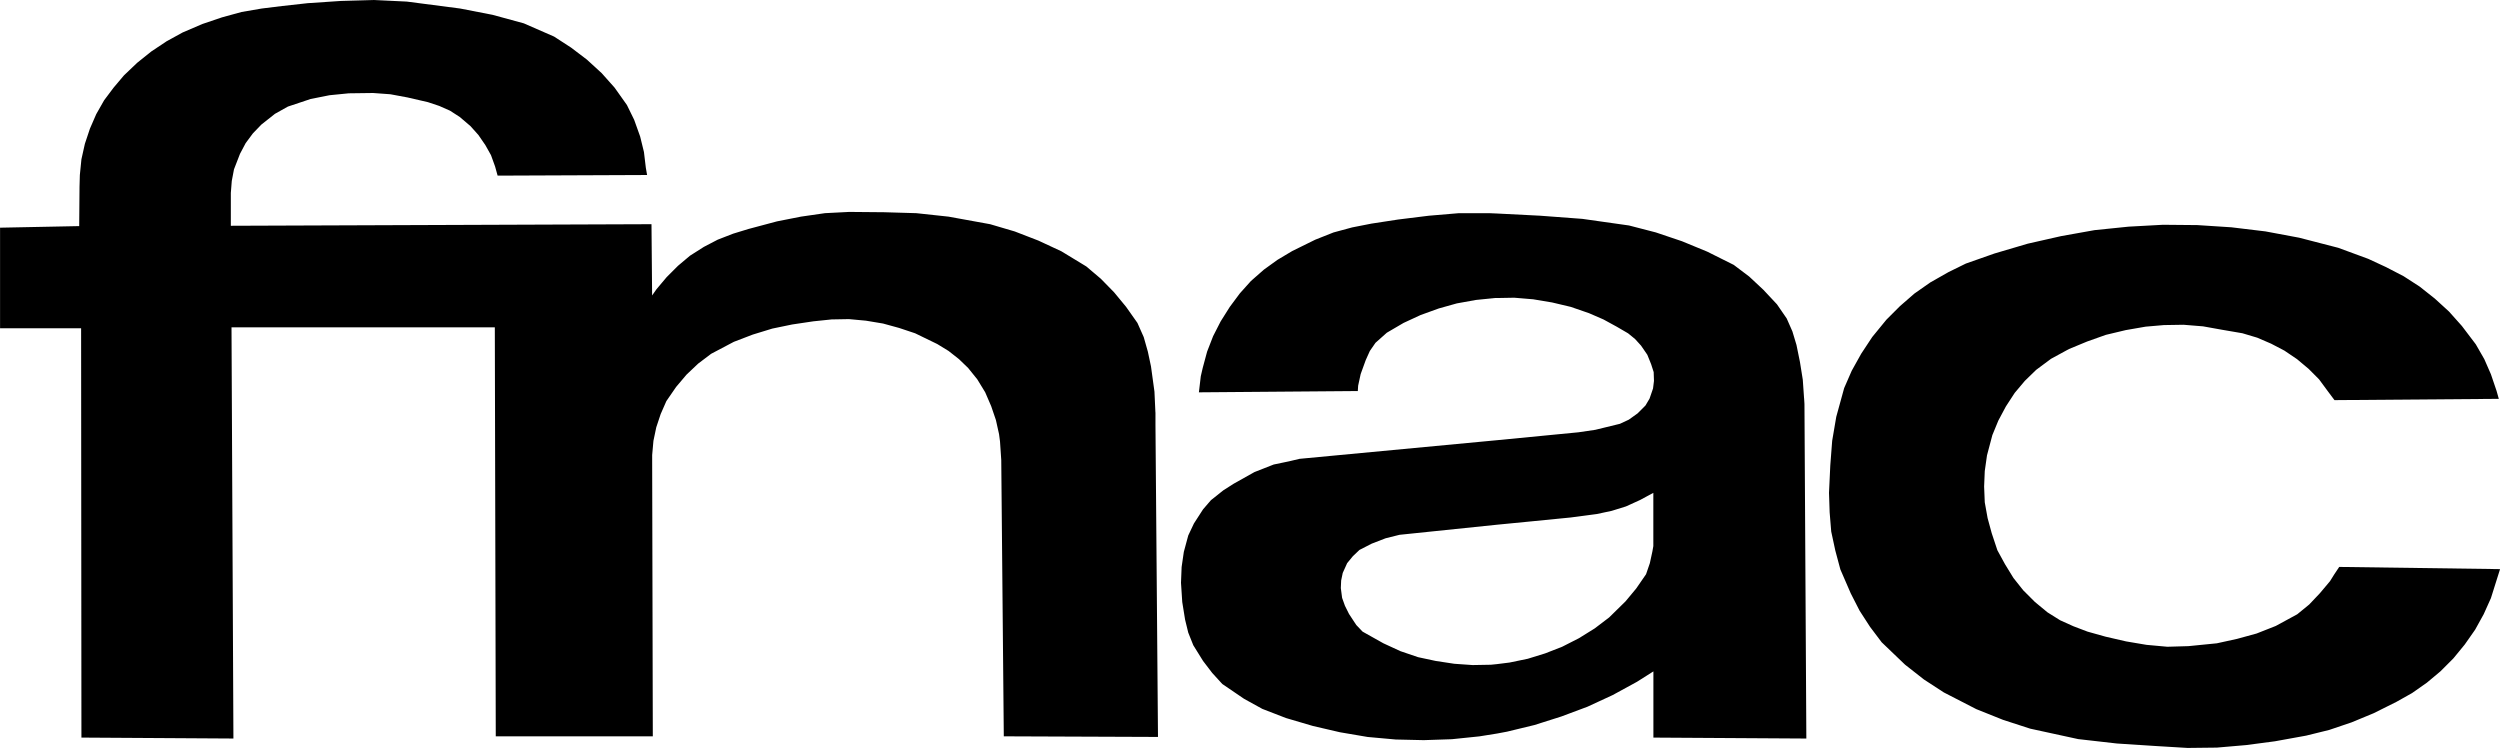
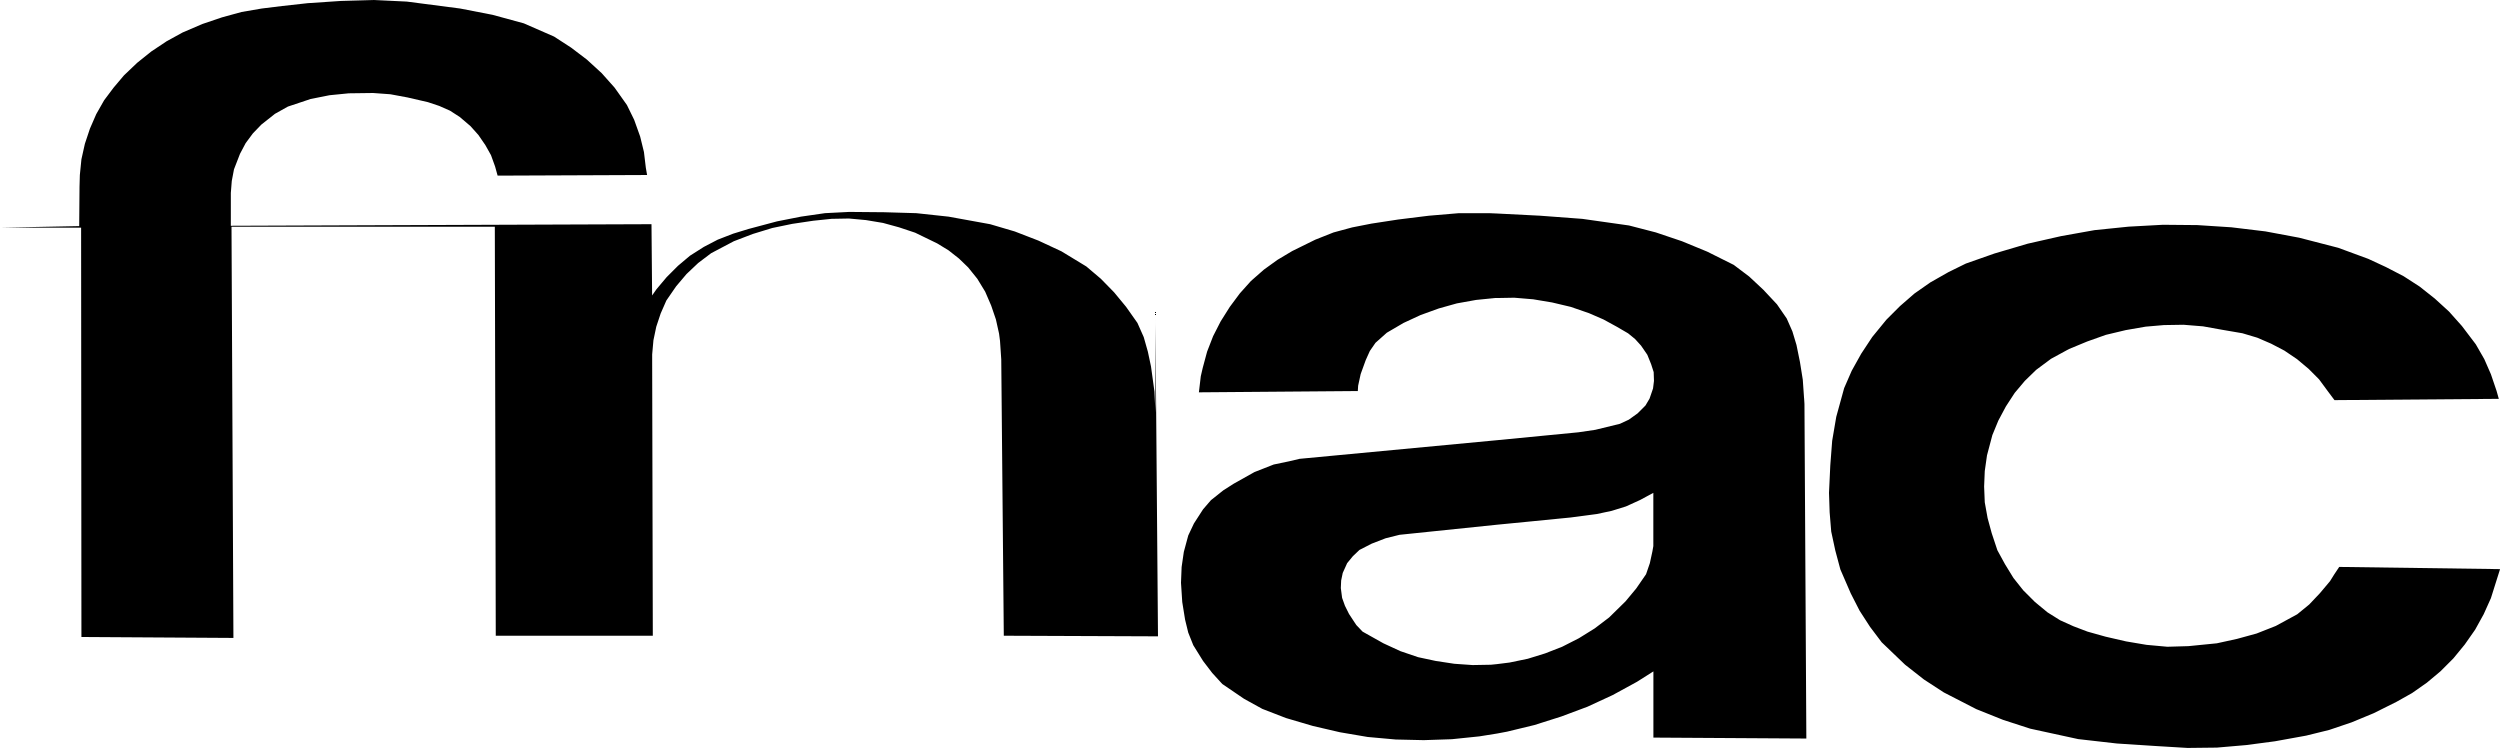
<svg xmlns="http://www.w3.org/2000/svg" id="Calque_2" viewBox="0 0 2279.41 681.99">
  <defs>
    <style>.cls-1{fill-rule:evenodd;}</style>
  </defs>
  <g id="Calque_1-2">
-     <path class="cls-1" d="m1053.46,376.06l-.87-18.97-3.16-23-2.87-13.51-3.75-13.22-5.75-12.94-10.35-14.67-10.92-13.23-12.09-12.36-13.22-11.21-22.71-13.81-21-9.78-21.56-8.33-22.42-6.61-37.96-6.9-29.32-3.16-29.32-.86-31.91-.29-22.14,1.14-21.85,3.16-21.85,4.32-25.87,6.9-14.1,4.31-14.09,5.47-12.65,6.6-12.66,8.05-10.92,9.2-10.35,10.35-9.2,10.93-4.03,5.75-.57-64.98-383.54,1.44v-29.91l.86-10.92,2.02-10.64,5.46-14.09,5.17-9.78,6.61-8.91,7.76-8.05,12.36-9.78,11.8-6.6,20.69-6.91,17.25-3.44,17.55-1.74,22.14-.29,15.81,1.15,15.52,2.88,18.69,4.31,10.35,3.45,9.78,4.32,8.91,5.75,9.78,8.34,7.19,8.05,6.33,9.2,5.17,9.21,3.74,10.35,2.3,8.33,136.29-.57-1.15-6.61-1.72-14.37-3.45-14.09-5.46-15.25-6.61-13.5-11.22-15.81-11.78-13.23-13.51-12.37-14.38-10.92-15.51-10.06-27.61-12.07-28.47-7.76-29.61-5.76-48.58-6.32-29.91-1.44-30.19.86-30.18,2.02-23.29,2.58-18.69,2.3-18.39,3.16-17.83,4.89-17.82,6.03-18.12,7.77-14.66,8.05-13.8,9.2-12.94,10.36-12.07,11.49-9.48,11.22-8.62,11.49-7.2,12.66-5.75,13.22-4.6,13.8-3.15,14.1-1.44,14.37-.3,10.64-.29,35.94-72.16,1.44v91.72h73.9l.29,373.19,138.58.86-1.74-374.92h240.08l.86,372.92h143.19l-.58-249.58v-6.89l1.15-12.94,2.59-12.36,4.02-12.09,5.17-11.78,8.91-12.94,9.49-11.22,10.64-10.06,11.79-8.91,20.7-10.92,17.25-6.61,17.82-5.46,18.12-3.75,19.26-2.87,16.68-1.73,15.81-.29,15.52,1.43,15.54,2.59,14.66,4.02,14.66,4.89,20.13,9.78,10.35,6.33,9.49,7.47,8.34,8.05,8.34,10.36,7.19,11.78,5.46,12.65,4.32,12.66,2.87,12.92.87,6.61,1.14,16.98,2.31,251.87,140.59.56-2.3-284.63v-11.22h0Zm591.42-12.94l-1.17-16.95-2.58-16.11-3.16-15.52-3.72-12.36-5.19-11.79-8.9-12.94-12.39-13.23-12.92-12.07-14.09-10.64-24.16-12.07-23-9.48-23.86-8.05-24.45-6.33-42.55-6.03-38.51-2.88-39.39-2.01-6.91-.29h-27.89l-27.3,2.31-27.89,3.45-24.45,3.75-17.54,3.45-16.98,4.59-16.67,6.61-21,10.35-13.5,8.05-12.36,8.92-11.79,10.35-10.06,11.21-9.2,12.37-8.34,13.23-6.9,13.51-5.47,14.09-4.02,14.94-1.73,7.48-1.73,14.67,144.9-1.17.3-4.89,2.31-10.62,4.59-12.65,3.75-8.34,5.16-7.48,10.34-9.2,15.25-8.92,15.52-7.19,16.67-6.03,16.39-4.59,17.56-3.16,17.25-1.73h1.73l15.81-.29,17.25,1.44,17.25,2.88,16.98,4.02,16.67,5.75,13.23,5.75,12.09,6.61,10.34,6.03,6.33,5.17,5.47,6.03,5.72,8.34,3.48,8.62,2.31,7.17.27,8.05-.86,6.91-3.16,9.2-3.75,6.33-7.17,7.17-8.05,5.75-8.05,3.75-22.42,5.47-15.52,2.28-74.17,7.2-179.98,16.98-9.78,2.31-13.8,2.87-17.55,6.89-18.97,10.64-9.49,6.06-11.21,8.92-7.19,8.34-8.34,12.92-5.17,10.95-4.03,14.94-2.01,13.8-.57,14.36,1.14,17.56,2.59,16.08,2.88,11.8,4.59,11.5,8.92,14.36,8.34,10.92,9.2,10.08,19.83,13.5,16.68,9.2,21.56,8.34,24.45,7.2,24.72,5.75,25.3,4.31,25.59,2.31,25.59.58,25.62-.86,25.01-2.58,16.11-2.58,9.2-1.73,25.01-6.06,24.45-7.76,23.86-8.92,23-10.64,22.14-12.09,14.94-9.47v60.36l139.45.86-1.72-305.05-.32-5.2h0Zm-137.45,134.86l-.86,4.89-2.31,10.64-3.45,10.05-8.92,12.94-9.78,11.78-14.94,14.67-13.23,10.05-14.36,8.92-15.25,7.76-15.52,6.06-15.81,4.89-16.67,3.45-11.5,1.44-5.47.56-16.67.3-16.69-1.17-16.95-2.58-16.11-3.45-16.08-5.47-15.52-7.17-18.97-10.64-5.77-6.06-6.61-10.05-3.72-7.47-2.58-7.2-1.17-8.92.3-6.89,1.44-6.91,4.01-8.9,5.19-6.33,6.03-5.75,11.22-5.75,12.65-4.89,12.65-3.16,88.87-9.2,29.61-2.89,37.66-3.72,23.86-3.16,13.5-2.89,12.94-4.01,12.65-5.75,12.36-6.64v48.62h0Zm625.34,18.97l-4.58,6.9-3.75,6.02-9.2,10.95-9.78,10.34-10.92,8.92-19.56,10.64-17.52,6.91-17.83,4.89-18.39,4.03-25.89,2.58-19.26.56-18.97-1.73-18.69-3.16-18.69-4.31-16.39-4.59-12.94-4.92-12.06-5.45-11.5-7.19-11.49-9.48-10.65-10.64-8.91-11.22-7.76-12.65-6.91-12.66-5.16-15.54-3.75-13.77-2.59-14.4-.58-14.38.58-14.09,2.04-14.36,4.88-18.42,5.45-13.23,6.9-12.92,8.05-12.36,9.22-10.95,10.34-10.05,13.53-10.06,16.38-8.92,16.67-6.9,16.98-6.03,18.11-4.32,18.12-3.15,16.67-1.44,17.83-.29,17.81,1.44,17.56,3.15,18.39,3.16,13.5,4.03,12.66,5.46,12.09,6.32,11.5,7.77,10.64,8.91,9.47,9.51,8.05,10.92,6.03,8.05,149.81-1.17-2.02-7.2-5.17-15.23-6.04-13.8-7.76-13.51-12.65-16.68-11.8-13.22-12.92-11.79-13.8-10.93-14.67-9.48-16.11-8.34-16.1-7.47-27.33-10.06-35.64-9.21-30.75-5.75-31.06-3.74-31.05-2.01-31.33-.29-31.33,1.71-31.06,3.18-30.47,5.45-30.48,6.91-30.19,8.91-26.17,9.2-15.81,7.77-16.69,9.48-14.36,10.06-13.23,11.5-12.36,12.36-12.94,15.82-10.05,15.23-8.64,15.52-6.89,15.81-7.2,26.17-3.72,21.85-1.72,22.42-1.17,24.99.58,17.83,1.44,17.54,3.72,17.28,4.62,17.25,9.47,21.84,8.07,15.8,9.49,14.67,10.64,14.11,21.28,20.39,17.25,13.53,18.11,11.79,29.62,15.24,24.41,9.78,24.76,8.03,43.7,9.51,35.36,4.02,35.64,2.31,28.75,1.73,26.76-.31,26.72-2.3,26.17-3.45,28.47-5.16,20.97-5.17,20.43-6.91,20.13-8.34,20.7-10.32,14.36-8.07,13.53-9.49,12.36-10.34,11.79-11.8,10.36-12.65,9.47-13.53,7.78-14.07,6.6-14.67,4.89-15.54,3.45-10.91-146.65-2.01h0Z" />
+     <path class="cls-1" d="m1053.46,376.06l-.87-18.97-3.16-23-2.87-13.51-3.75-13.22-5.75-12.94-10.35-14.67-10.92-13.23-12.09-12.36-13.22-11.21-22.71-13.81-21-9.78-21.56-8.33-22.42-6.61-37.96-6.9-29.32-3.16-29.32-.86-31.91-.29-22.14,1.14-21.85,3.16-21.85,4.32-25.87,6.9-14.1,4.31-14.09,5.47-12.65,6.6-12.66,8.05-10.92,9.2-10.35,10.35-9.2,10.93-4.03,5.75-.57-64.98-383.54,1.44v-29.91l.86-10.92,2.02-10.64,5.46-14.09,5.17-9.78,6.61-8.91,7.76-8.05,12.36-9.78,11.8-6.6,20.69-6.91,17.25-3.44,17.55-1.74,22.14-.29,15.81,1.15,15.52,2.88,18.69,4.31,10.35,3.45,9.78,4.32,8.91,5.75,9.78,8.34,7.19,8.05,6.33,9.2,5.17,9.21,3.74,10.35,2.3,8.33,136.29-.57-1.15-6.61-1.72-14.37-3.45-14.09-5.46-15.25-6.61-13.5-11.22-15.81-11.78-13.23-13.51-12.37-14.38-10.92-15.51-10.06-27.61-12.07-28.47-7.76-29.61-5.76-48.58-6.32-29.91-1.44-30.19.86-30.18,2.02-23.29,2.58-18.69,2.3-18.39,3.16-17.83,4.89-17.82,6.03-18.12,7.77-14.66,8.05-13.8,9.2-12.94,10.36-12.07,11.49-9.48,11.22-8.62,11.49-7.2,12.66-5.75,13.22-4.6,13.8-3.15,14.1-1.44,14.37-.3,10.64-.29,35.94-72.16,1.44h73.9l.29,373.19,138.58.86-1.74-374.92h240.08l.86,372.92h143.19l-.58-249.58v-6.89l1.15-12.94,2.59-12.36,4.02-12.09,5.17-11.78,8.91-12.94,9.49-11.22,10.64-10.06,11.79-8.91,20.7-10.92,17.25-6.61,17.82-5.46,18.12-3.75,19.26-2.87,16.68-1.73,15.81-.29,15.52,1.43,15.54,2.59,14.66,4.02,14.66,4.89,20.13,9.78,10.35,6.33,9.49,7.47,8.34,8.05,8.34,10.36,7.19,11.78,5.46,12.65,4.32,12.66,2.87,12.92.87,6.61,1.14,16.98,2.31,251.87,140.59.56-2.3-284.63v-11.22h0Zm591.42-12.94l-1.17-16.95-2.58-16.11-3.16-15.52-3.72-12.36-5.19-11.79-8.9-12.94-12.39-13.23-12.92-12.07-14.09-10.64-24.16-12.07-23-9.48-23.86-8.05-24.45-6.33-42.55-6.03-38.51-2.88-39.39-2.01-6.91-.29h-27.89l-27.3,2.31-27.89,3.45-24.45,3.75-17.54,3.45-16.98,4.59-16.67,6.61-21,10.35-13.5,8.05-12.36,8.92-11.79,10.35-10.06,11.21-9.2,12.37-8.34,13.23-6.9,13.51-5.47,14.09-4.02,14.94-1.73,7.48-1.73,14.67,144.9-1.17.3-4.89,2.31-10.62,4.59-12.65,3.75-8.34,5.16-7.48,10.34-9.2,15.25-8.92,15.52-7.19,16.67-6.03,16.39-4.59,17.56-3.16,17.25-1.73h1.73l15.81-.29,17.25,1.44,17.25,2.88,16.98,4.02,16.67,5.75,13.23,5.75,12.09,6.61,10.34,6.03,6.33,5.17,5.47,6.03,5.72,8.34,3.48,8.62,2.31,7.17.27,8.05-.86,6.91-3.16,9.2-3.75,6.33-7.17,7.17-8.05,5.75-8.05,3.75-22.42,5.47-15.52,2.28-74.17,7.2-179.98,16.98-9.78,2.31-13.8,2.87-17.55,6.89-18.97,10.64-9.49,6.06-11.21,8.92-7.19,8.34-8.34,12.92-5.17,10.95-4.03,14.94-2.01,13.8-.57,14.36,1.14,17.56,2.59,16.08,2.88,11.8,4.59,11.5,8.92,14.36,8.34,10.92,9.2,10.08,19.83,13.5,16.68,9.2,21.56,8.34,24.45,7.2,24.72,5.75,25.3,4.31,25.59,2.31,25.59.58,25.62-.86,25.01-2.58,16.11-2.58,9.2-1.73,25.01-6.06,24.45-7.76,23.86-8.92,23-10.64,22.14-12.09,14.94-9.47v60.36l139.45.86-1.72-305.05-.32-5.2h0Zm-137.45,134.86l-.86,4.89-2.31,10.64-3.45,10.05-8.92,12.94-9.78,11.78-14.94,14.67-13.23,10.05-14.36,8.92-15.25,7.76-15.52,6.06-15.81,4.89-16.67,3.45-11.5,1.44-5.47.56-16.67.3-16.69-1.17-16.95-2.58-16.11-3.45-16.08-5.47-15.52-7.17-18.97-10.64-5.77-6.06-6.61-10.05-3.72-7.47-2.58-7.2-1.17-8.92.3-6.89,1.44-6.91,4.01-8.9,5.19-6.33,6.03-5.75,11.22-5.75,12.65-4.89,12.65-3.16,88.87-9.2,29.61-2.89,37.66-3.72,23.86-3.16,13.5-2.89,12.94-4.01,12.65-5.75,12.36-6.64v48.62h0Zm625.34,18.97l-4.58,6.9-3.75,6.02-9.2,10.95-9.78,10.34-10.92,8.92-19.56,10.64-17.52,6.91-17.83,4.89-18.39,4.03-25.89,2.58-19.26.56-18.97-1.73-18.69-3.16-18.69-4.31-16.39-4.59-12.94-4.92-12.06-5.45-11.5-7.19-11.49-9.48-10.65-10.64-8.91-11.22-7.76-12.65-6.91-12.66-5.16-15.54-3.75-13.77-2.59-14.4-.58-14.38.58-14.09,2.04-14.36,4.88-18.42,5.45-13.23,6.9-12.92,8.05-12.36,9.22-10.95,10.34-10.05,13.53-10.06,16.38-8.92,16.67-6.9,16.98-6.03,18.11-4.32,18.12-3.15,16.67-1.44,17.83-.29,17.81,1.44,17.56,3.15,18.39,3.16,13.5,4.03,12.66,5.46,12.09,6.32,11.5,7.77,10.64,8.91,9.47,9.51,8.05,10.92,6.03,8.05,149.81-1.17-2.02-7.2-5.17-15.23-6.04-13.8-7.76-13.51-12.65-16.68-11.8-13.22-12.92-11.79-13.8-10.93-14.67-9.48-16.11-8.34-16.1-7.47-27.33-10.06-35.64-9.21-30.75-5.75-31.06-3.74-31.05-2.01-31.33-.29-31.33,1.71-31.06,3.18-30.47,5.45-30.48,6.91-30.19,8.91-26.17,9.2-15.81,7.77-16.69,9.48-14.36,10.06-13.23,11.5-12.36,12.36-12.94,15.82-10.05,15.23-8.64,15.52-6.89,15.81-7.2,26.17-3.72,21.85-1.72,22.42-1.17,24.99.58,17.83,1.44,17.54,3.72,17.28,4.62,17.25,9.47,21.84,8.07,15.8,9.49,14.67,10.64,14.11,21.28,20.39,17.25,13.53,18.11,11.79,29.62,15.24,24.41,9.78,24.76,8.03,43.7,9.51,35.36,4.02,35.64,2.31,28.75,1.73,26.76-.31,26.72-2.3,26.17-3.45,28.47-5.16,20.97-5.17,20.43-6.91,20.13-8.34,20.7-10.32,14.36-8.07,13.53-9.49,12.36-10.34,11.79-11.8,10.36-12.65,9.47-13.53,7.78-14.07,6.6-14.67,4.89-15.54,3.45-10.91-146.65-2.01h0Z" />
  </g>
</svg>